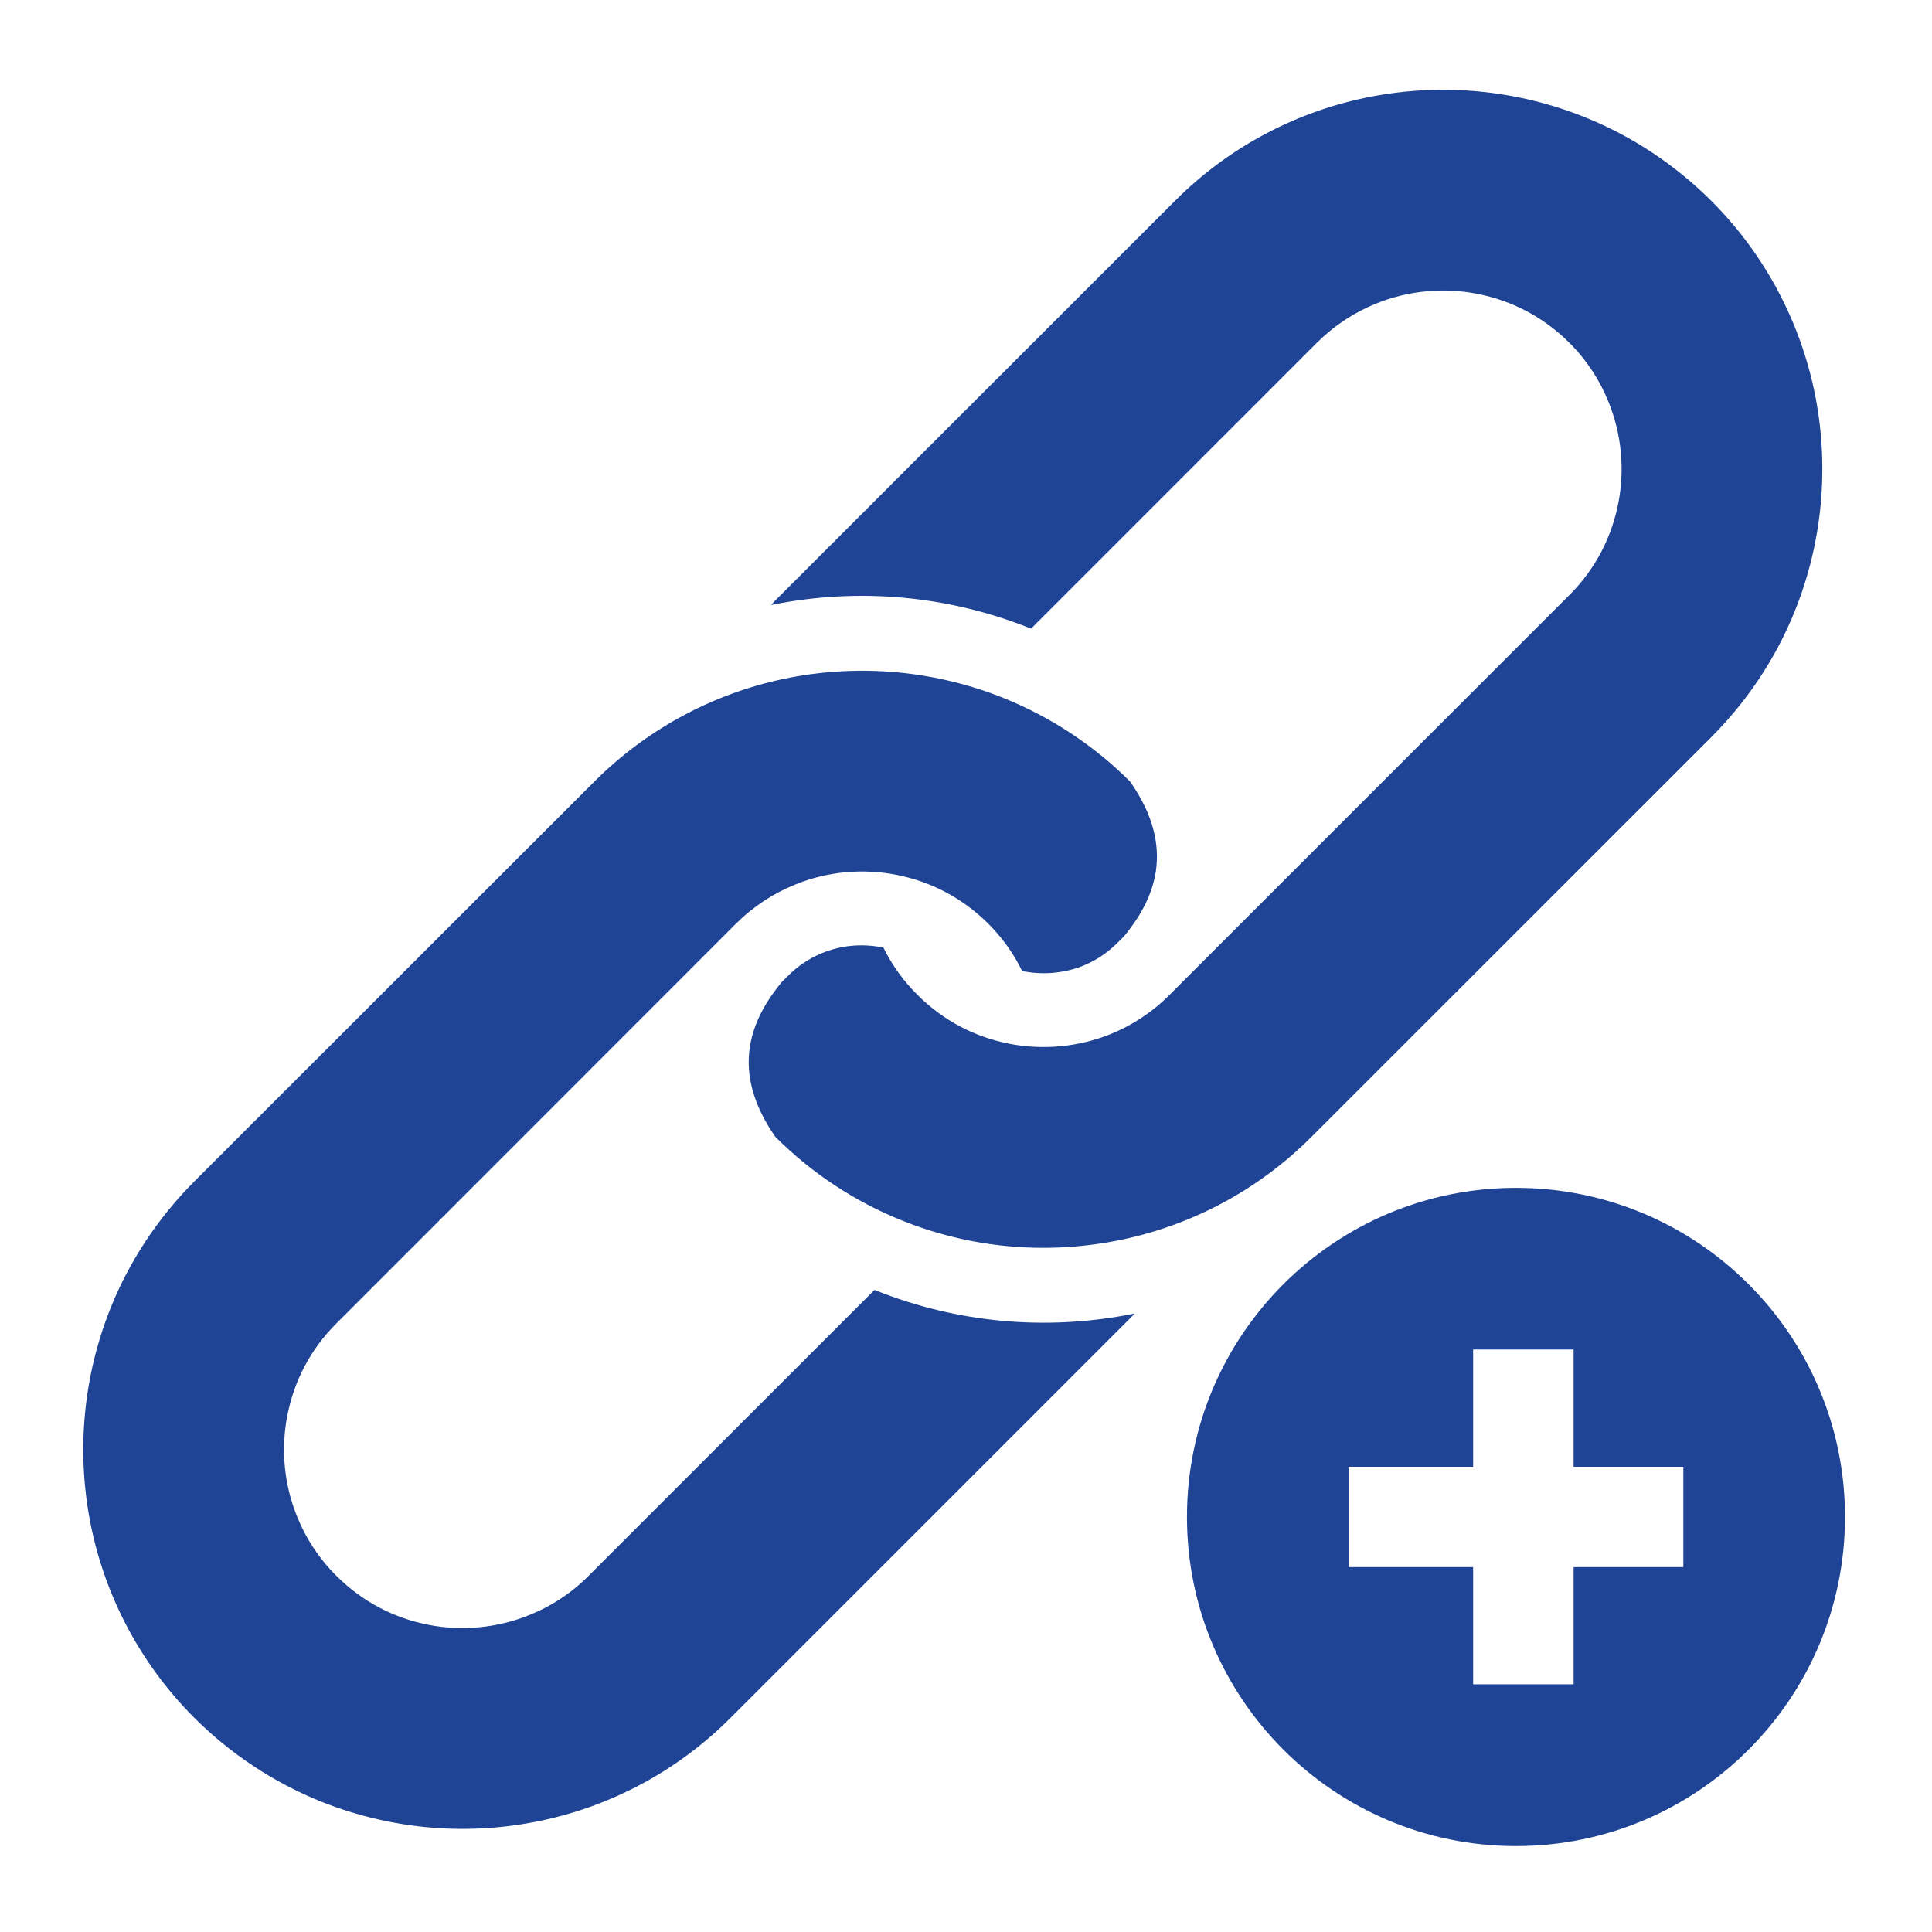
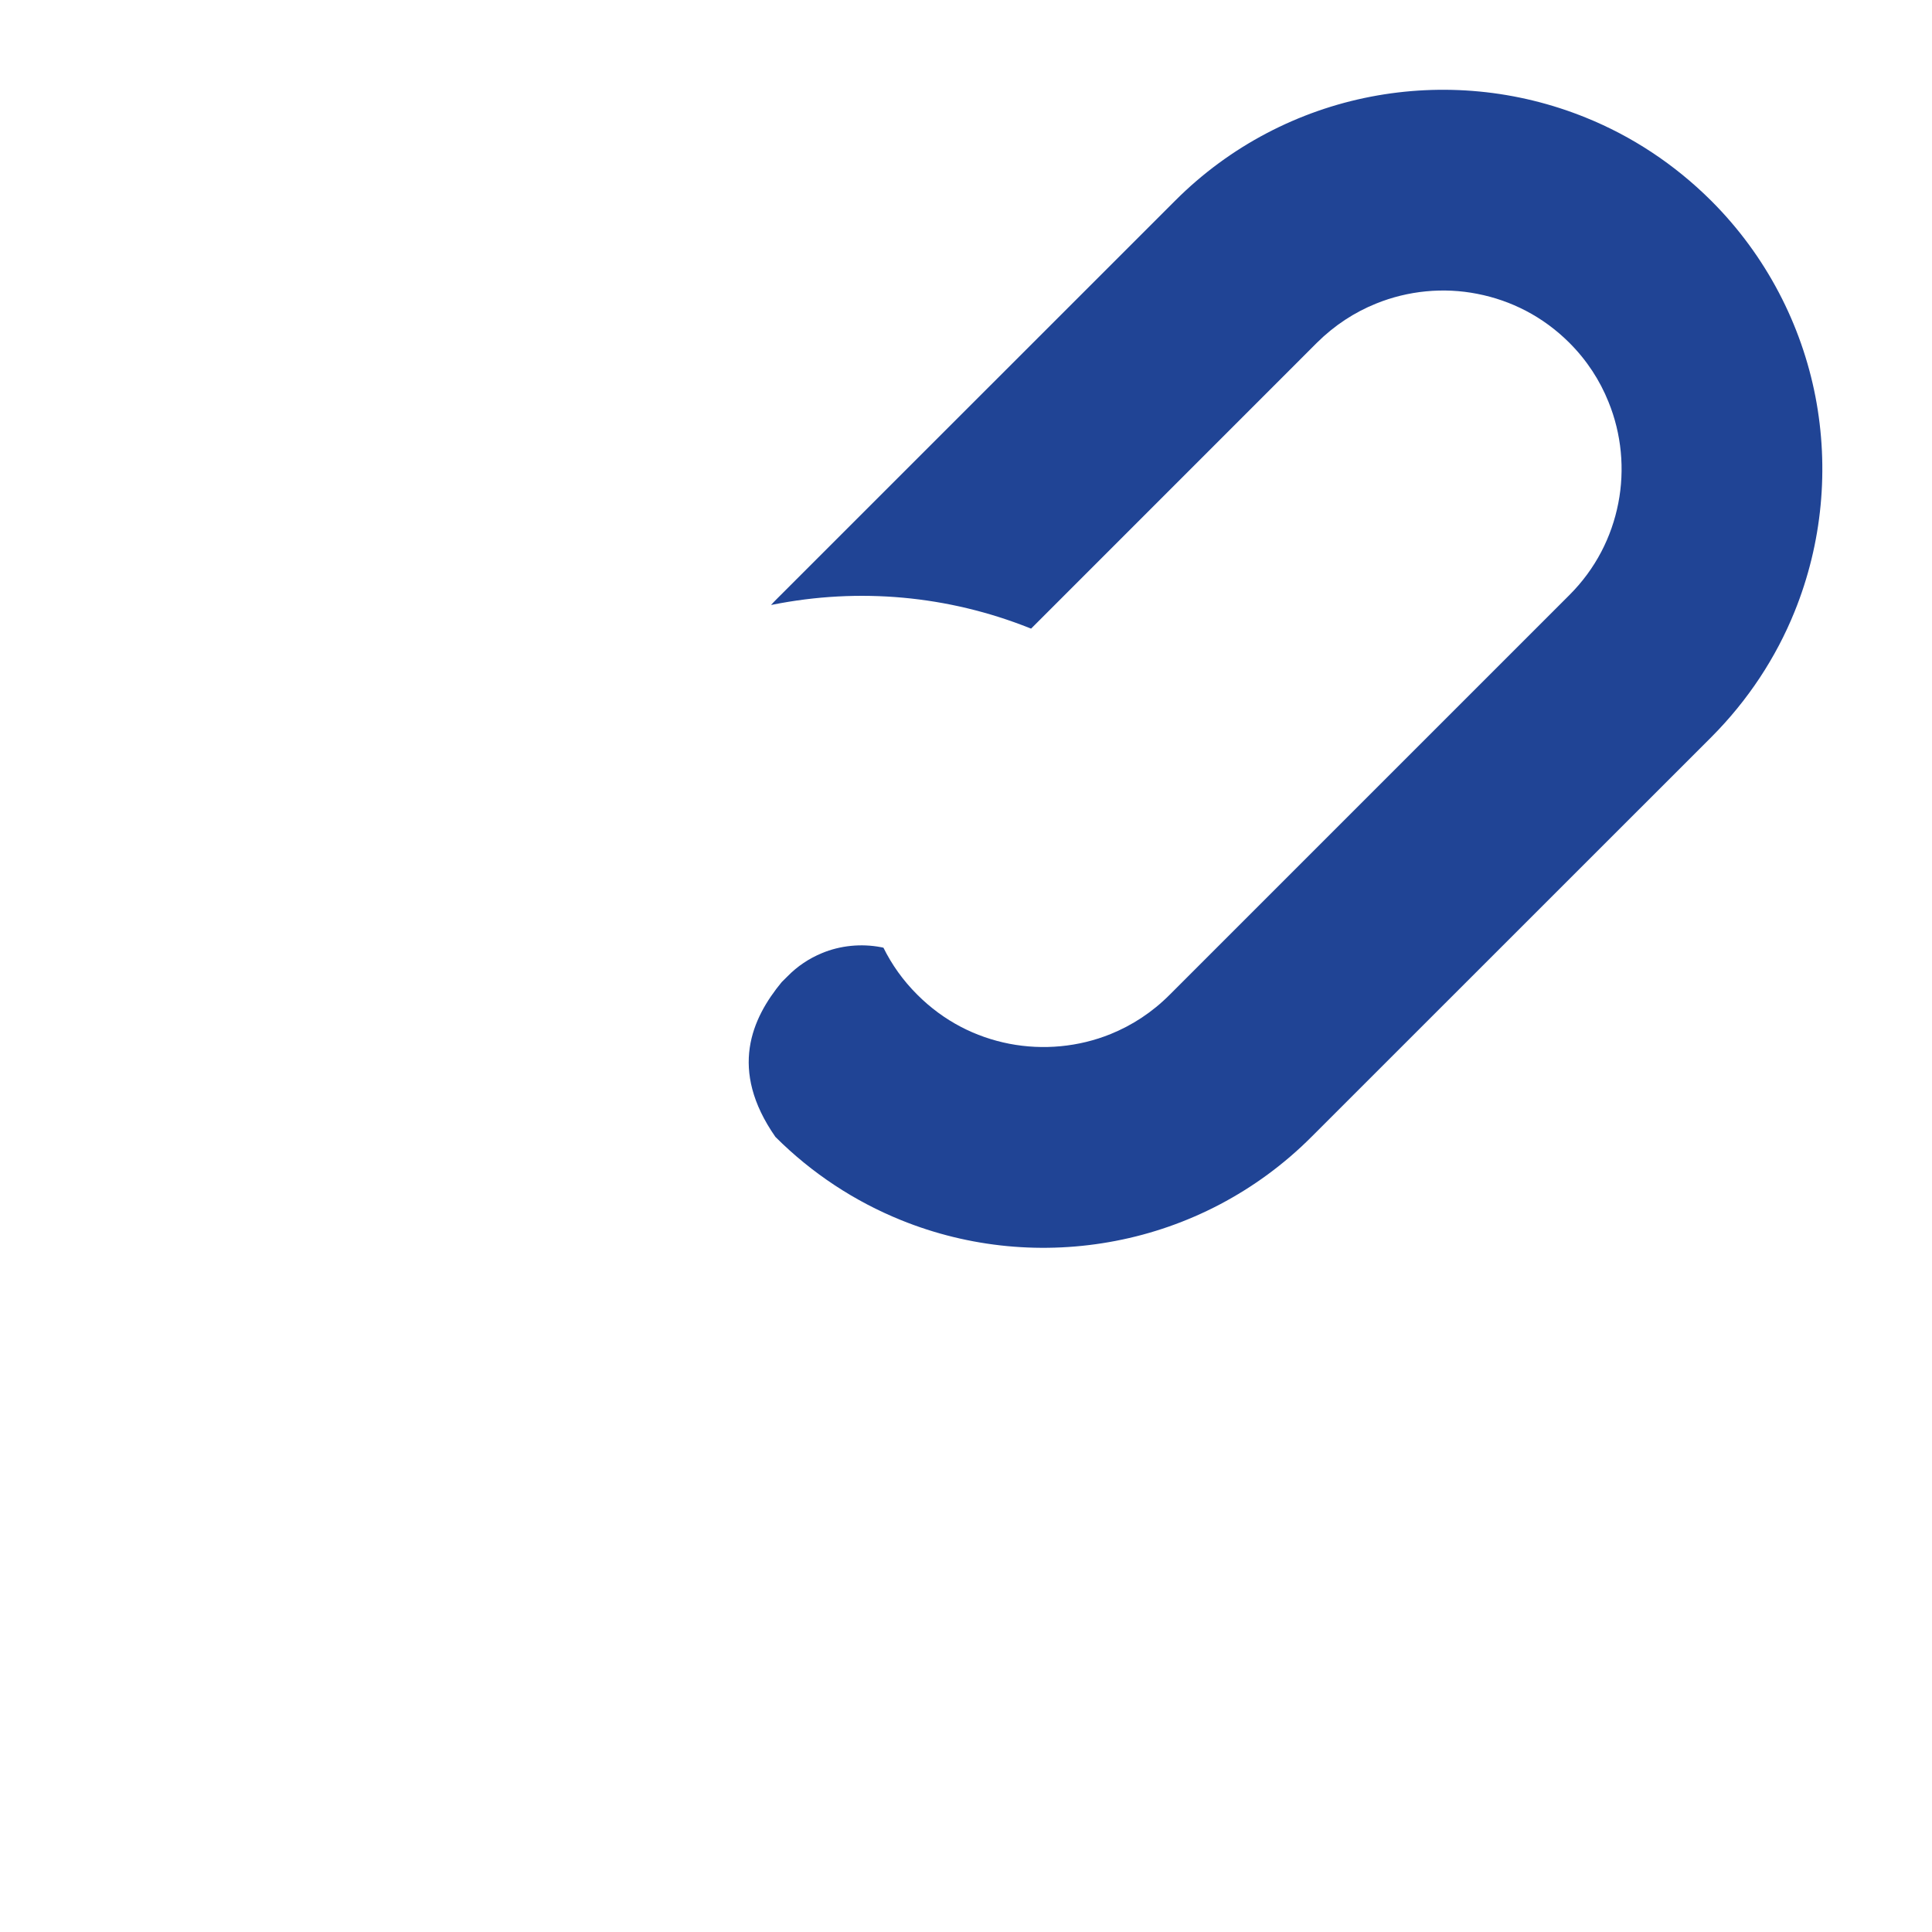
<svg xmlns="http://www.w3.org/2000/svg" version="1.1" id="_x32_" x="0px" y="0px" width="511.981px" height="512.012px" viewBox="0 0 511.981 512.012" enable-background="new 0 0 511.981 512.012" xml:space="preserve">
  <g>
    <path fill="#204495" d="M272.901,166.455c0.1,0.015,0.199,0.099,0.342,0.128l75.752-75.767c4.658-4.616,9.959-8.063,15.645-10.357   c8.49-3.448,17.895-4.36,26.842-2.593c8.977,1.752,17.395,5.998,24.377,12.95c4.674,4.673,8.105,9.987,10.387,15.672   c3.461,8.477,4.357,17.895,2.605,26.856c-1.752,8.948-5.998,17.396-12.992,24.376L309.971,263.605   c-4.658,4.674-9.959,8.106-15.643,10.414c-8.479,3.447-17.91,4.305-26.844,2.58c-8.988-1.754-17.396-5.998-24.391-12.994   c-3.804-3.789-6.753-7.964-8.976-12.452c-0.213-0.057-0.456-0.128-0.698-0.157c-5.2-0.983-10.771-0.441-15.629,1.596   c-3.405,1.411-6.469,3.449-9.09,6.127l-1.552,1.539c-7.908,9.604-14.119,23.166-1.667,41.018   c9.759,9.76,21.157,17.14,33.253,22.041c18.165,7.38,37.982,9.188,56.946,5.514c18.989-3.646,37.271-12.922,51.915-27.611   l105.898-105.87c9.746-9.774,17.168-21.129,22.068-33.253c7.365-18.18,9.189-37.997,5.529-56.988   c-3.676-18.948-12.938-37.242-27.598-51.888c-9.773-9.745-21.145-17.167-33.254-22.055c-18.193-7.381-37.982-9.204-56.975-5.542   c-18.977,3.662-37.256,12.922-51.887,27.597L205.454,159.118c-0.399,0.385-0.741,0.798-1.14,1.211   c0.157-0.028,0.299-0.086,0.428-0.086C227.637,155.669,251.216,157.806,272.901,166.455z" />
-     <path fill="#204495" d="M232.125,341.98c-0.128-0.071-0.242-0.102-0.37-0.157l-75.752,75.753   c-4.673,4.673-9.958,8.105-15.643,10.372c-8.492,3.462-17.894,4.374-26.842,2.621c-8.99-1.752-17.396-6.014-24.391-12.993   c-4.673-4.659-8.092-9.96-10.372-15.631c-3.49-8.478-4.359-17.922-2.607-26.842c1.753-8.976,5.998-17.41,12.979-24.377   l105.899-105.941c4.673-4.645,9.959-8.049,15.644-10.357c8.462-3.491,17.894-4.346,26.842-2.607   c8.989,1.752,17.396,5.998,24.392,12.965c3.789,3.79,6.753,8.007,8.947,12.51c0.228,0.043,0.47,0.099,0.728,0.157   c5.199,0.954,10.771,0.385,15.644-1.611c3.391-1.425,6.438-3.49,9.075-6.155l1.539-1.524c7.922-9.588,14.133-23.18,1.666-41.017   c-9.744-9.745-21.129-17.125-33.238-22.04c-18.165-7.366-37.982-9.189-56.96-5.528c-18.991,3.662-37.256,12.965-51.888,27.625   L51.485,313.087c-9.731,9.759-17.14,21.113-22.055,33.226c-7.366,18.235-9.189,38.011-5.528,57.002   c3.662,18.964,12.937,37.242,27.583,51.901c9.759,9.732,21.157,17.142,33.267,22.069c18.18,7.353,37.969,9.218,56.988,5.528   c18.978-3.646,37.243-12.938,51.875-27.599l105.926-105.927c0.385-0.37,0.729-0.798,1.127-1.153c-0.156,0-0.287,0.043-0.414,0.043   C277.359,352.734,253.766,350.628,232.125,341.98z" />
-     <path fill="#204495" d="M401.737,314.781c-48.154,0-87.191,39.064-87.191,87.191c0,48.156,39.037,87.235,87.191,87.235   c48.141,0,87.191-39.079,87.191-87.235C488.928,353.848,449.877,314.781,401.737,314.781z M446.086,415.281h-29.078v31.06h-26.627   v-31.06h-32.969v-26.586h32.969v-31.072h26.627v31.072h29.078V415.281z" />
  </g>
</svg>